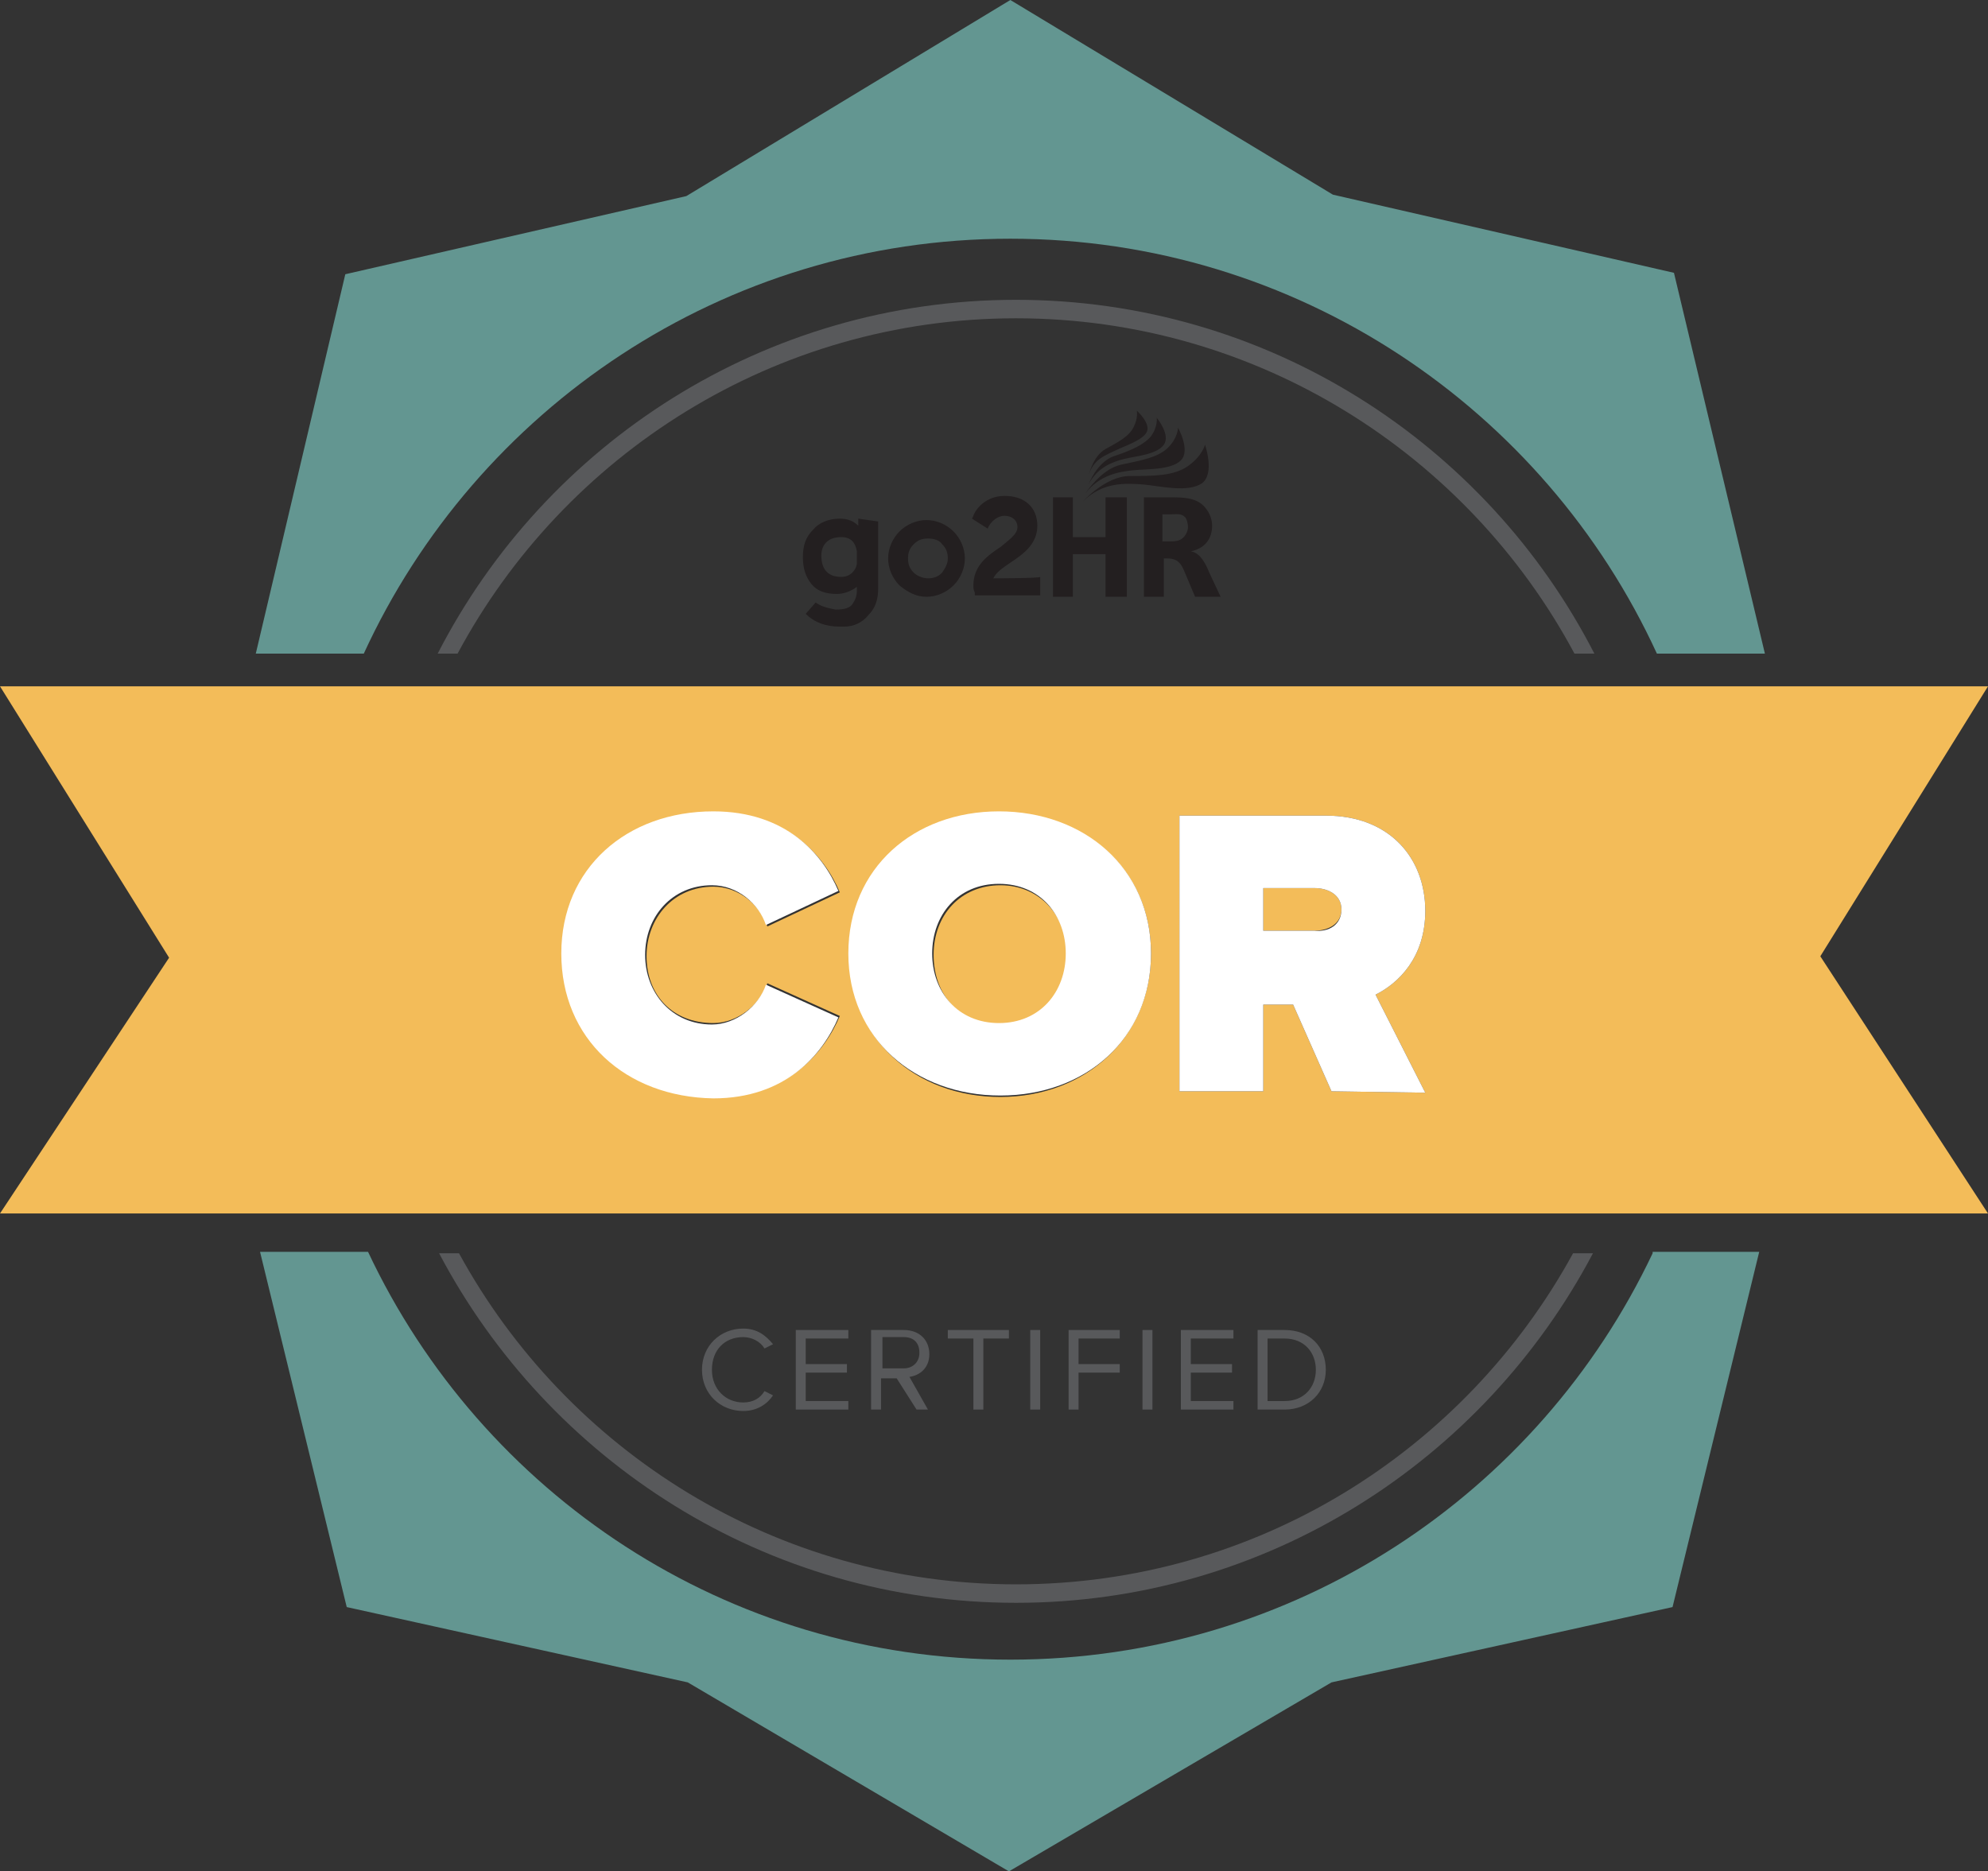
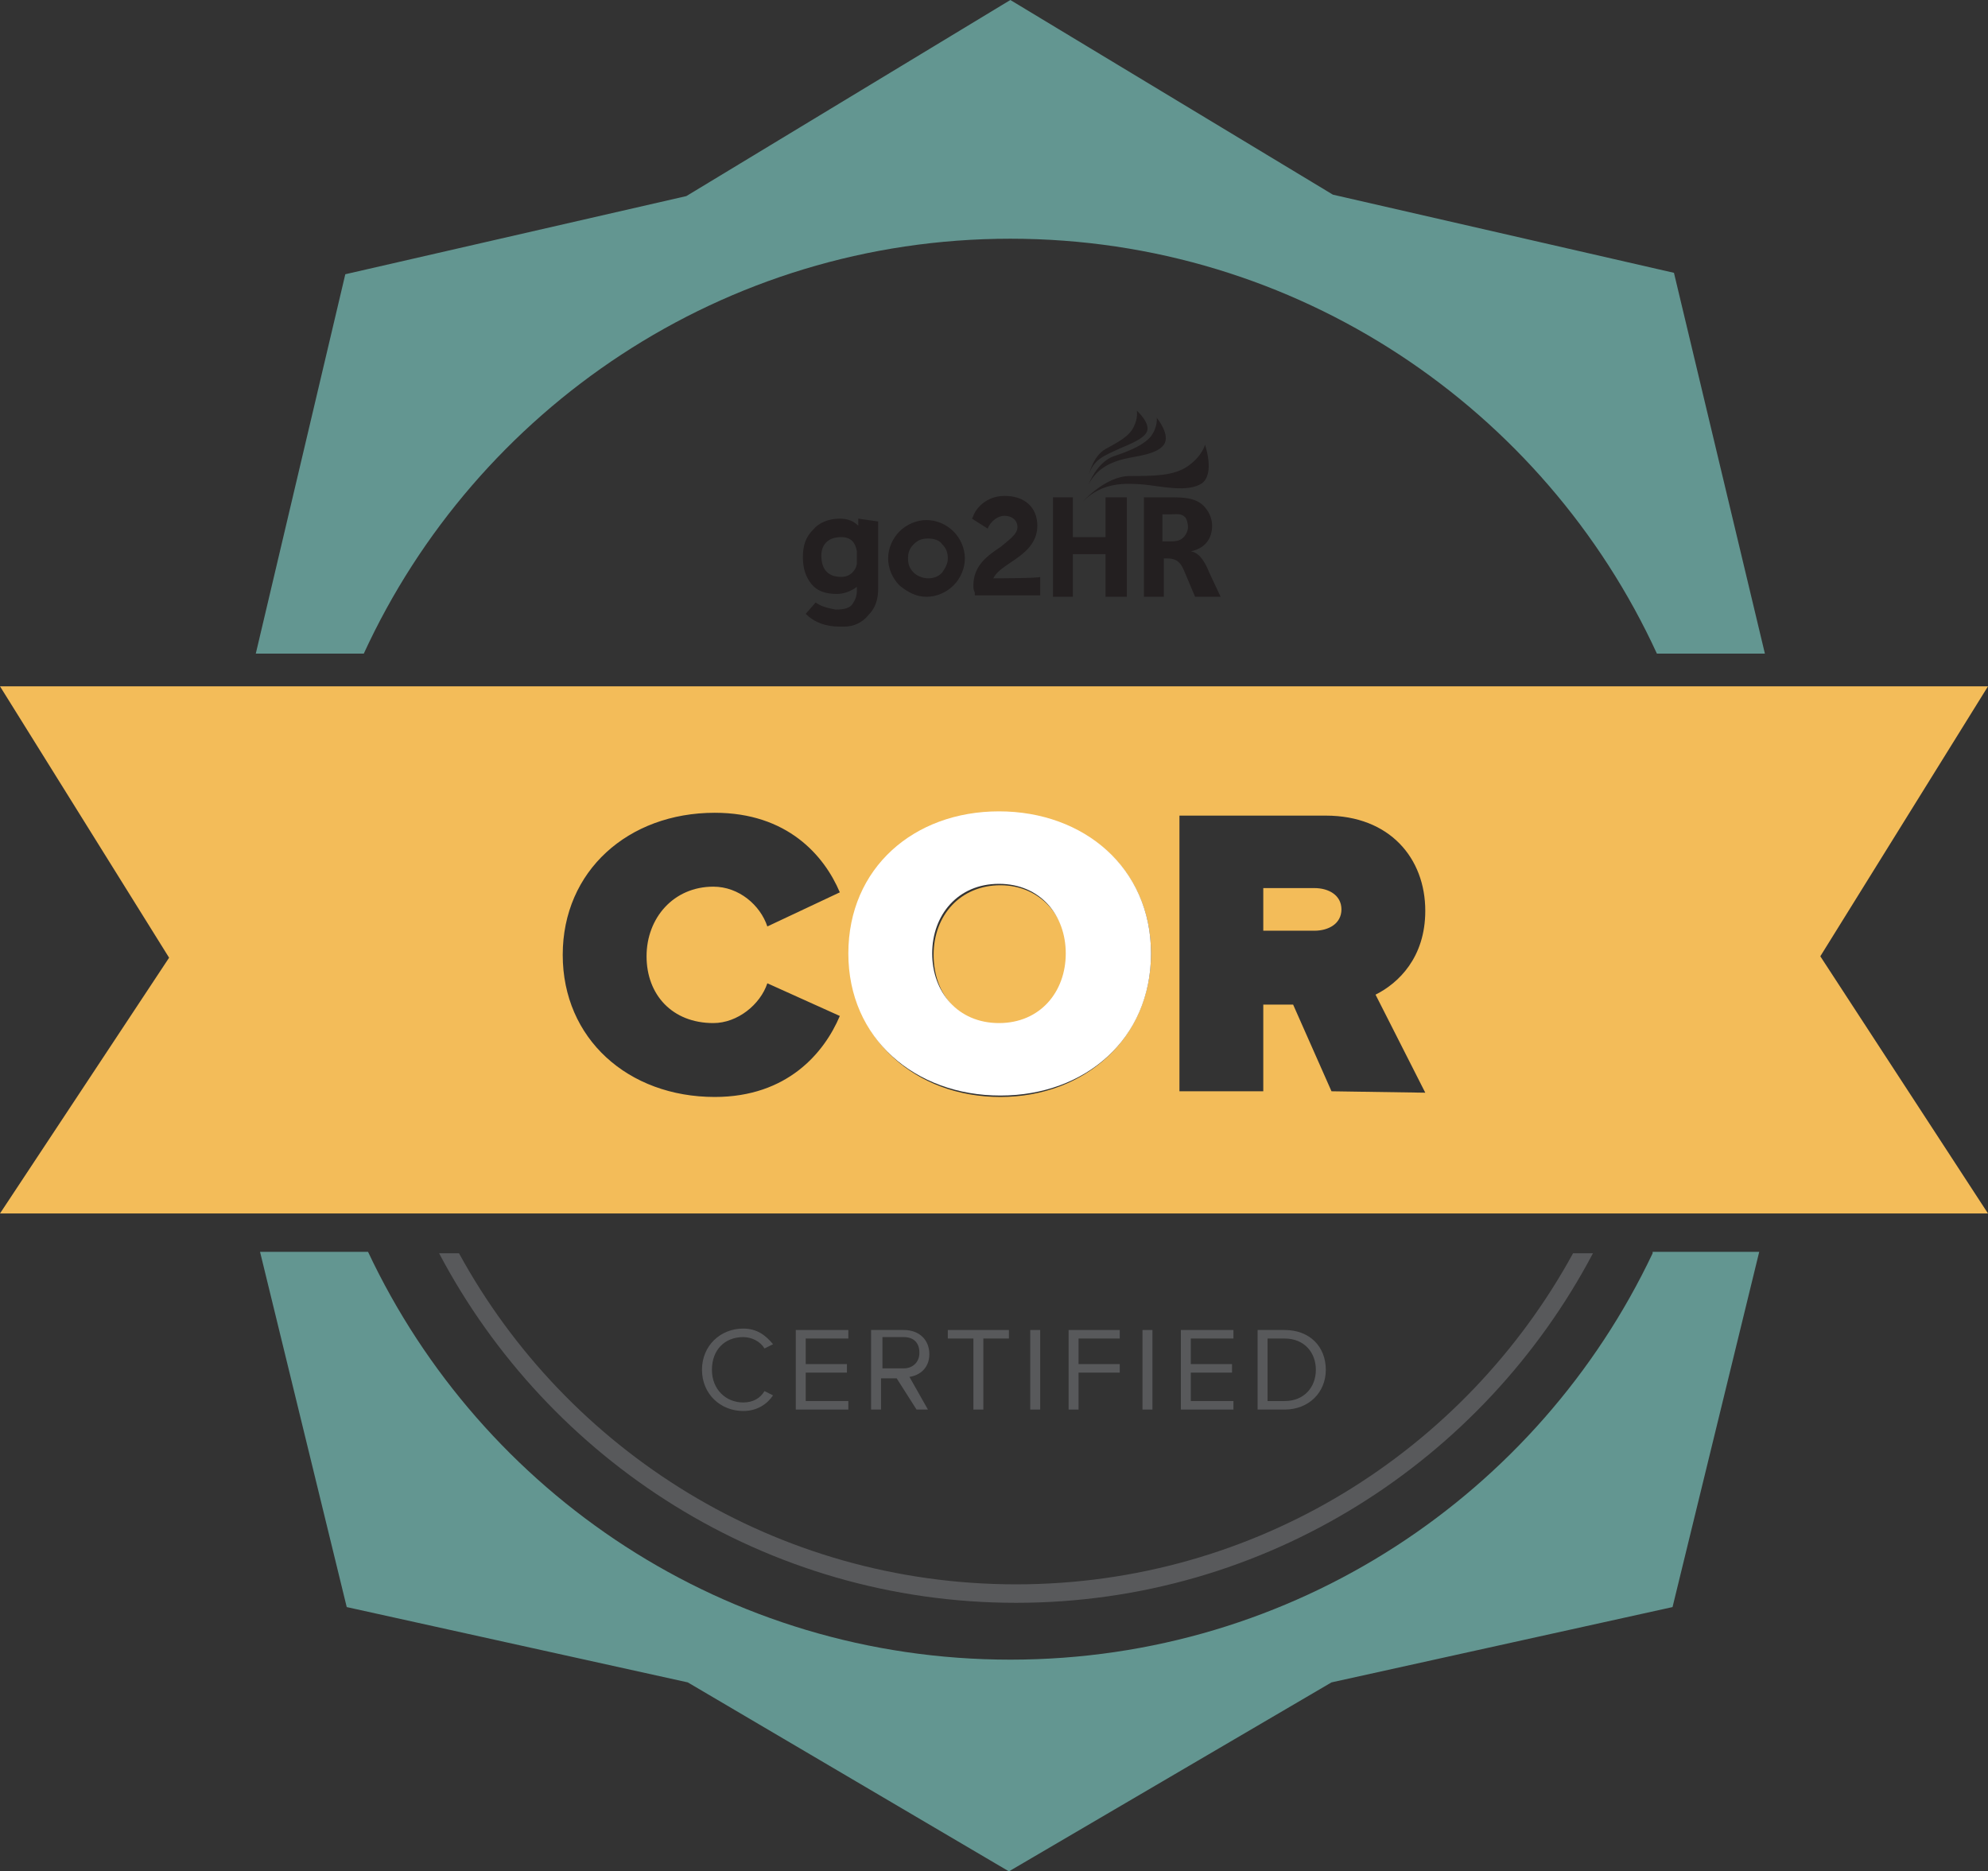
<svg xmlns="http://www.w3.org/2000/svg" version="1.1" id="Layer_2_00000067222167663058105560000010176517416593611949_" x="0px" y="0px" viewBox="0 0 139.9 131.7" style="enable-background:new 0 0 139.9 131.7;" xml:space="preserve">
  <rect x="0" y="0" width="139.9" height="131.7" fill="#333333" stroke="none" />
  <style type="text/css">
	.st0{fill:#639691;}
	.st1{fill:#58595B;}
	.st2{fill:#F3BC59;}
	.st3{fill:#231F20;}
	.st4{fill:#FFFFFF;}
</style>
  <g id="Colour_A">
    <g>
      <g>
        <path class="st0" d="M116.3,88.2L116.3,88.2c-8,16.9-25.2,28.6-45.2,28.6v0c-20,0-37.2-11.7-45.2-28.7v0h-7.6l6.1,25l24,5.3     L71,131.7v0l22.7-13.3l24-5.3l6.1-25H116.3z" />
        <path class="st0" d="M117.8,19.2L117.8,19.2l-24-5.5L71.1,0L48.3,13.8l-24,5.5L18,46h7.6c7.9-17.2,25.3-29.2,45.5-29.2v0     c20.2,0,37.6,12,45.5,29.2h7.6L117.8,19.2z" />
      </g>
      <g>
-         <path class="st1" d="M71.5,21.1c-17.7,0-33.1,10.1-40.7,24.9h1.4c7.5-14,22.3-23.6,39.3-23.6S103.3,32,110.8,46h1.4     C104.6,31.2,89.2,21.1,71.5,21.1L71.5,21.1z" />
        <path class="st1" d="M71.5,112.8c17.6,0,32.9-10,40.6-24.6h-1.4c-7.6,13.9-22.3,23.3-39.2,23.3s-31.6-9.4-39.2-23.3h-1.4     C38.6,102.8,53.9,112.8,71.5,112.8L71.5,112.8z" />
      </g>
      <g>
        <path class="st1" d="M52.3,98.7c-1.2,0-2.2-0.9-2.2-2.3s0.9-2.3,2.2-2.3c0.6,0,1.2,0.3,1.5,0.8l0.6-0.3c-0.5-0.6-1.1-1.1-2.1-1.1     c-1.6,0-2.9,1.2-2.9,2.9s1.3,2.9,2.9,2.9c1,0,1.7-0.5,2.1-1.1l-0.6-0.3C53.5,98.4,53,98.7,52.3,98.7L52.3,98.7z" />
        <polygon class="st1" points="56,99.2 59.7,99.2 59.7,98.6 56.7,98.6 56.7,96.6 59.6,96.6 59.6,96 56.7,96 56.7,94.2 59.7,94.2      59.7,93.6 56,93.6    " />
        <path class="st1" d="M65.4,95.3c0-1-0.7-1.7-1.8-1.7h-2.3v5.6h0.7V97h1.1l1.4,2.2h0.8L64,96.9C64.7,96.8,65.4,96.3,65.4,95.3     L65.4,95.3z M62.1,96.3v-2.2h1.5c0.7,0,1.1,0.4,1.1,1.1s-0.5,1.1-1.1,1.1C63.6,96.3,62.1,96.3,62.1,96.3z" />
        <polygon class="st1" points="66.7,94.2 68.5,94.2 68.5,99.2 69.2,99.2 69.2,94.2 71,94.2 71,93.6 66.7,93.6    " />
        <rect x="72.5" y="93.6" class="st1" width="0.7" height="5.6" />
        <polygon class="st1" points="75.2,99.2 75.9,99.2 75.9,96.6 78.8,96.6 78.8,96 75.9,96 75.9,94.2 78.8,94.2 78.8,93.6 75.2,93.6         " />
        <rect x="80.4" y="93.6" class="st1" width="0.7" height="5.6" />
        <polygon class="st1" points="83.1,99.2 86.8,99.2 86.8,98.6 83.8,98.6 83.8,96.6 86.7,96.6 86.7,96 83.8,96 83.8,94.2 86.8,94.2      86.8,93.6 83.1,93.6    " />
        <path class="st1" d="M90.4,93.6h-1.9v5.6h1.9c1.7,0,2.9-1.2,2.9-2.8S92.2,93.6,90.4,93.6z M90.4,98.6h-1.2v-4.4h1.2     c1.4,0,2.2,1,2.2,2.2S91.8,98.6,90.4,98.6z" />
      </g>
      <g>
        <path class="st2" d="M92.5,62.5h-3.6v3h3.6c1,0,1.9-0.5,1.9-1.5S93.5,62.5,92.5,62.5z" />
        <path class="st2" d="M70.4,62.3c-2.8,0-4.7,2.1-4.7,4.9s1.8,4.9,4.7,4.9s4.7-2.2,4.7-4.9S73.2,62.3,70.4,62.3z" />
        <path class="st2" d="M139.9,48.3H0l11.9,19.1L0,85.4h139.9l-11.8-18.1L139.9,48.3z M50.2,72c1.7,0,3.3-1.3,3.8-2.8l5.1,2.3     c-1.1,2.6-3.7,5.7-8.8,5.7c-6.1,0-10.7-4.1-10.7-10s4.6-10,10.7-10c5.1,0,7.7,3,8.8,5.6l-5.1,2.4c-0.5-1.5-2-2.8-3.8-2.8     c-2.8,0-4.7,2.2-4.7,4.9S47.3,72,50.2,72L50.2,72z M70.4,77.2c-6,0-10.6-4.1-10.6-10s4.6-10,10.6-10S81,61.2,81,67.1     S76.4,77.2,70.4,77.2z M93.7,76.8l-2.7-6.1h-2.1v6.1h-5.9V57.4h10.3c4.5,0,7,3,7,6.7c0,3.3-1.9,5.1-3.5,5.9l3.5,6.9L93.7,76.8     L93.7,76.8z" />
      </g>
      <g>
        <path class="st3" d="M61.8,36.7v4.7c0,0.8-0.2,1.4-0.7,1.9c-0.4,0.5-1,0.8-1.7,0.8l-0.3,0c-1,0-1.8-0.3-2.4-0.9l0.7-0.8     c0.4,0.3,0.9,0.4,1.4,0.5c0.6,0,1-0.1,1.2-0.4s0.3-0.6,0.3-0.9v-0.3c-0.4,0.3-0.9,0.5-1.4,0.5c-0.8,0-1.4-0.2-1.8-0.7     s-0.6-1.1-0.6-1.9s0.2-1.4,0.7-1.9c0.4-0.5,1.1-0.8,1.9-0.8c0.6,0,1,0.2,1.3,0.5v-0.5L61.8,36.7L61.8,36.7L61.8,36.7z M60.3,39.7     v-0.9c-0.1-0.6-0.4-1-1.1-1c-0.9,0-1.4,0.5-1.4,1.3c0,1,0.5,1.5,1.4,1.5C59.8,40.6,60.2,40.2,60.3,39.7" />
        <path class="st3" d="M63.3,41.2c-0.5-0.5-0.8-1.2-0.8-1.9s0.3-1.4,0.8-1.9s1.2-0.8,1.9-0.8s1.4,0.3,1.9,0.8     c0.5,0.5,0.8,1.2,0.8,1.9s-0.3,1.4-0.8,1.9s-1.2,0.8-1.9,0.8S63.9,41.7,63.3,41.2 M65.3,40.7c0.4,0,0.7-0.1,1-0.4     c0.2-0.3,0.4-0.6,0.4-1s-0.1-0.7-0.4-1c-0.2-0.3-0.6-0.4-1-0.4s-0.7,0.1-1,0.4s-0.4,0.6-0.4,1s0.1,0.7,0.4,1     C64.5,40.5,64.9,40.7,65.3,40.7" />
        <path class="st3" d="M69.9,40.7c0.2-0.4,0.6-0.7,1.2-1.1C72,39,73,38.3,73,37s-0.9-2.1-2.3-2.1c-1.6,0-2.2,1.3-2.2,1.4l-0.1,0.2     l1.1,0.7l0.1-0.2c0,0,0.4-0.7,1.1-0.7c0.5,0,0.9,0.3,0.9,0.8c0,0.5-0.6,0.9-1.2,1.4c-0.9,0.6-1.9,1.3-1.9,2.7     c0,0.2,0,0.3,0.1,0.5l0,0.2h4.6v-1.3C73.1,40.7,69.9,40.7,69.9,40.7z" />
        <path class="st3" d="M76.2,35.3c0,0,1.6-1.8,3.3-1.8c1.7,0,3.1,0,4.1-0.7s1.2-1.5,1.2-1.5s0.7,2-0.2,2.7c-1,0.7-3,0.2-4.1,0.1     C79.2,34,77.6,33.9,76.2,35.3" />
-         <path class="st3" d="M76.4,34.7c0,0,1.1-1.7,2.5-2s2.6-0.5,3.3-1.2c0.7-0.7,0.7-1.4,0.7-1.4s0.9,1.6,0.2,2.3     c-0.7,0.7-2.5,0.6-3.4,0.7C78.8,33.2,77.4,33.4,76.4,34.7" />
        <path class="st3" d="M76.6,34.1c0,0,0.6-1.6,1.8-2c1.2-0.4,2.1-0.8,2.6-1.4c0.5-0.7,0.4-1.3,0.4-1.3s1,1.2,0.5,1.9     c-0.5,0.7-2,0.8-2.8,1S77.2,32.9,76.6,34.1" />
        <path class="st3" d="M76.6,33.5c0,0,0.3-1.4,1.2-1.9s1.7-0.9,2-1.6c0.3-0.6,0.2-1.1,0.2-1.1s1,0.9,0.7,1.5     c-0.3,0.6-1.6,1-2.2,1.3S76.9,32.3,76.6,33.5" />
        <path class="st3" d="M83.4,36.4c-0.3-0.3-0.6-0.2-1.2-0.2h-0.4v1.9h0.6c0.5,0,0.7-0.1,0.9-0.3c0.2-0.2,0.3-0.5,0.3-0.7     C83.6,36.8,83.5,36.5,83.4,36.4L83.4,36.4L83.4,36.4z M84.1,42l-0.8-1.9c-0.3-0.7-0.7-0.8-1.2-0.8h-0.2V42h-1.4v-7h1.8     c0.9,0,1.8,0,2.4,0.6c0.3,0.3,0.6,0.8,0.6,1.4c0,0.9-0.5,1.6-1.5,1.8c0.7,0.1,1.1,1,1.3,1.5l0.8,1.7L84.1,42L84.1,42z" />
        <polygon class="st3" points="77.8,42 77.8,39 75.5,39 75.5,42 74.1,42 74.1,35 75.5,35 75.5,37.8 77.8,37.8 77.8,35 79.3,35      79.3,42 77.8,42    " />
      </g>
      <g>
-         <path class="st4" d="M39.5,67.1c0-6,4.6-10,10.7-10c5.1,0,7.7,3,8.8,5.6l-5.1,2.4c-0.5-1.5-2-2.8-3.8-2.8c-2.8,0-4.7,2.2-4.7,4.9     s1.9,4.9,4.7,4.9c1.7,0,3.3-1.3,3.8-2.8l5.1,2.3c-1.1,2.6-3.7,5.7-8.8,5.7C44,77.2,39.5,73.1,39.5,67.1L39.5,67.1z" />
        <path class="st4" d="M59.7,67.1c0-6,4.6-10,10.6-10S81,61.1,81,67.1s-4.6,10-10.6,10S59.7,73.1,59.7,67.1z M75,67.1     c0-2.7-1.8-4.9-4.7-4.9s-4.7,2.2-4.7,4.9s1.8,4.9,4.7,4.9S75,69.8,75,67.1z" />
-         <path class="st4" d="M93.7,76.8l-2.7-6.1h-2.1v6.1h-5.9V57.4h10.3c4.5,0,7,3,7,6.7c0,3.3-1.9,5.1-3.5,5.9l3.5,6.9L93.7,76.8     L93.7,76.8z M94.4,64c0-1-0.9-1.5-1.9-1.5h-3.6v3h3.6C93.5,65.6,94.4,65.1,94.4,64z" />
      </g>
    </g>
  </g>
</svg>